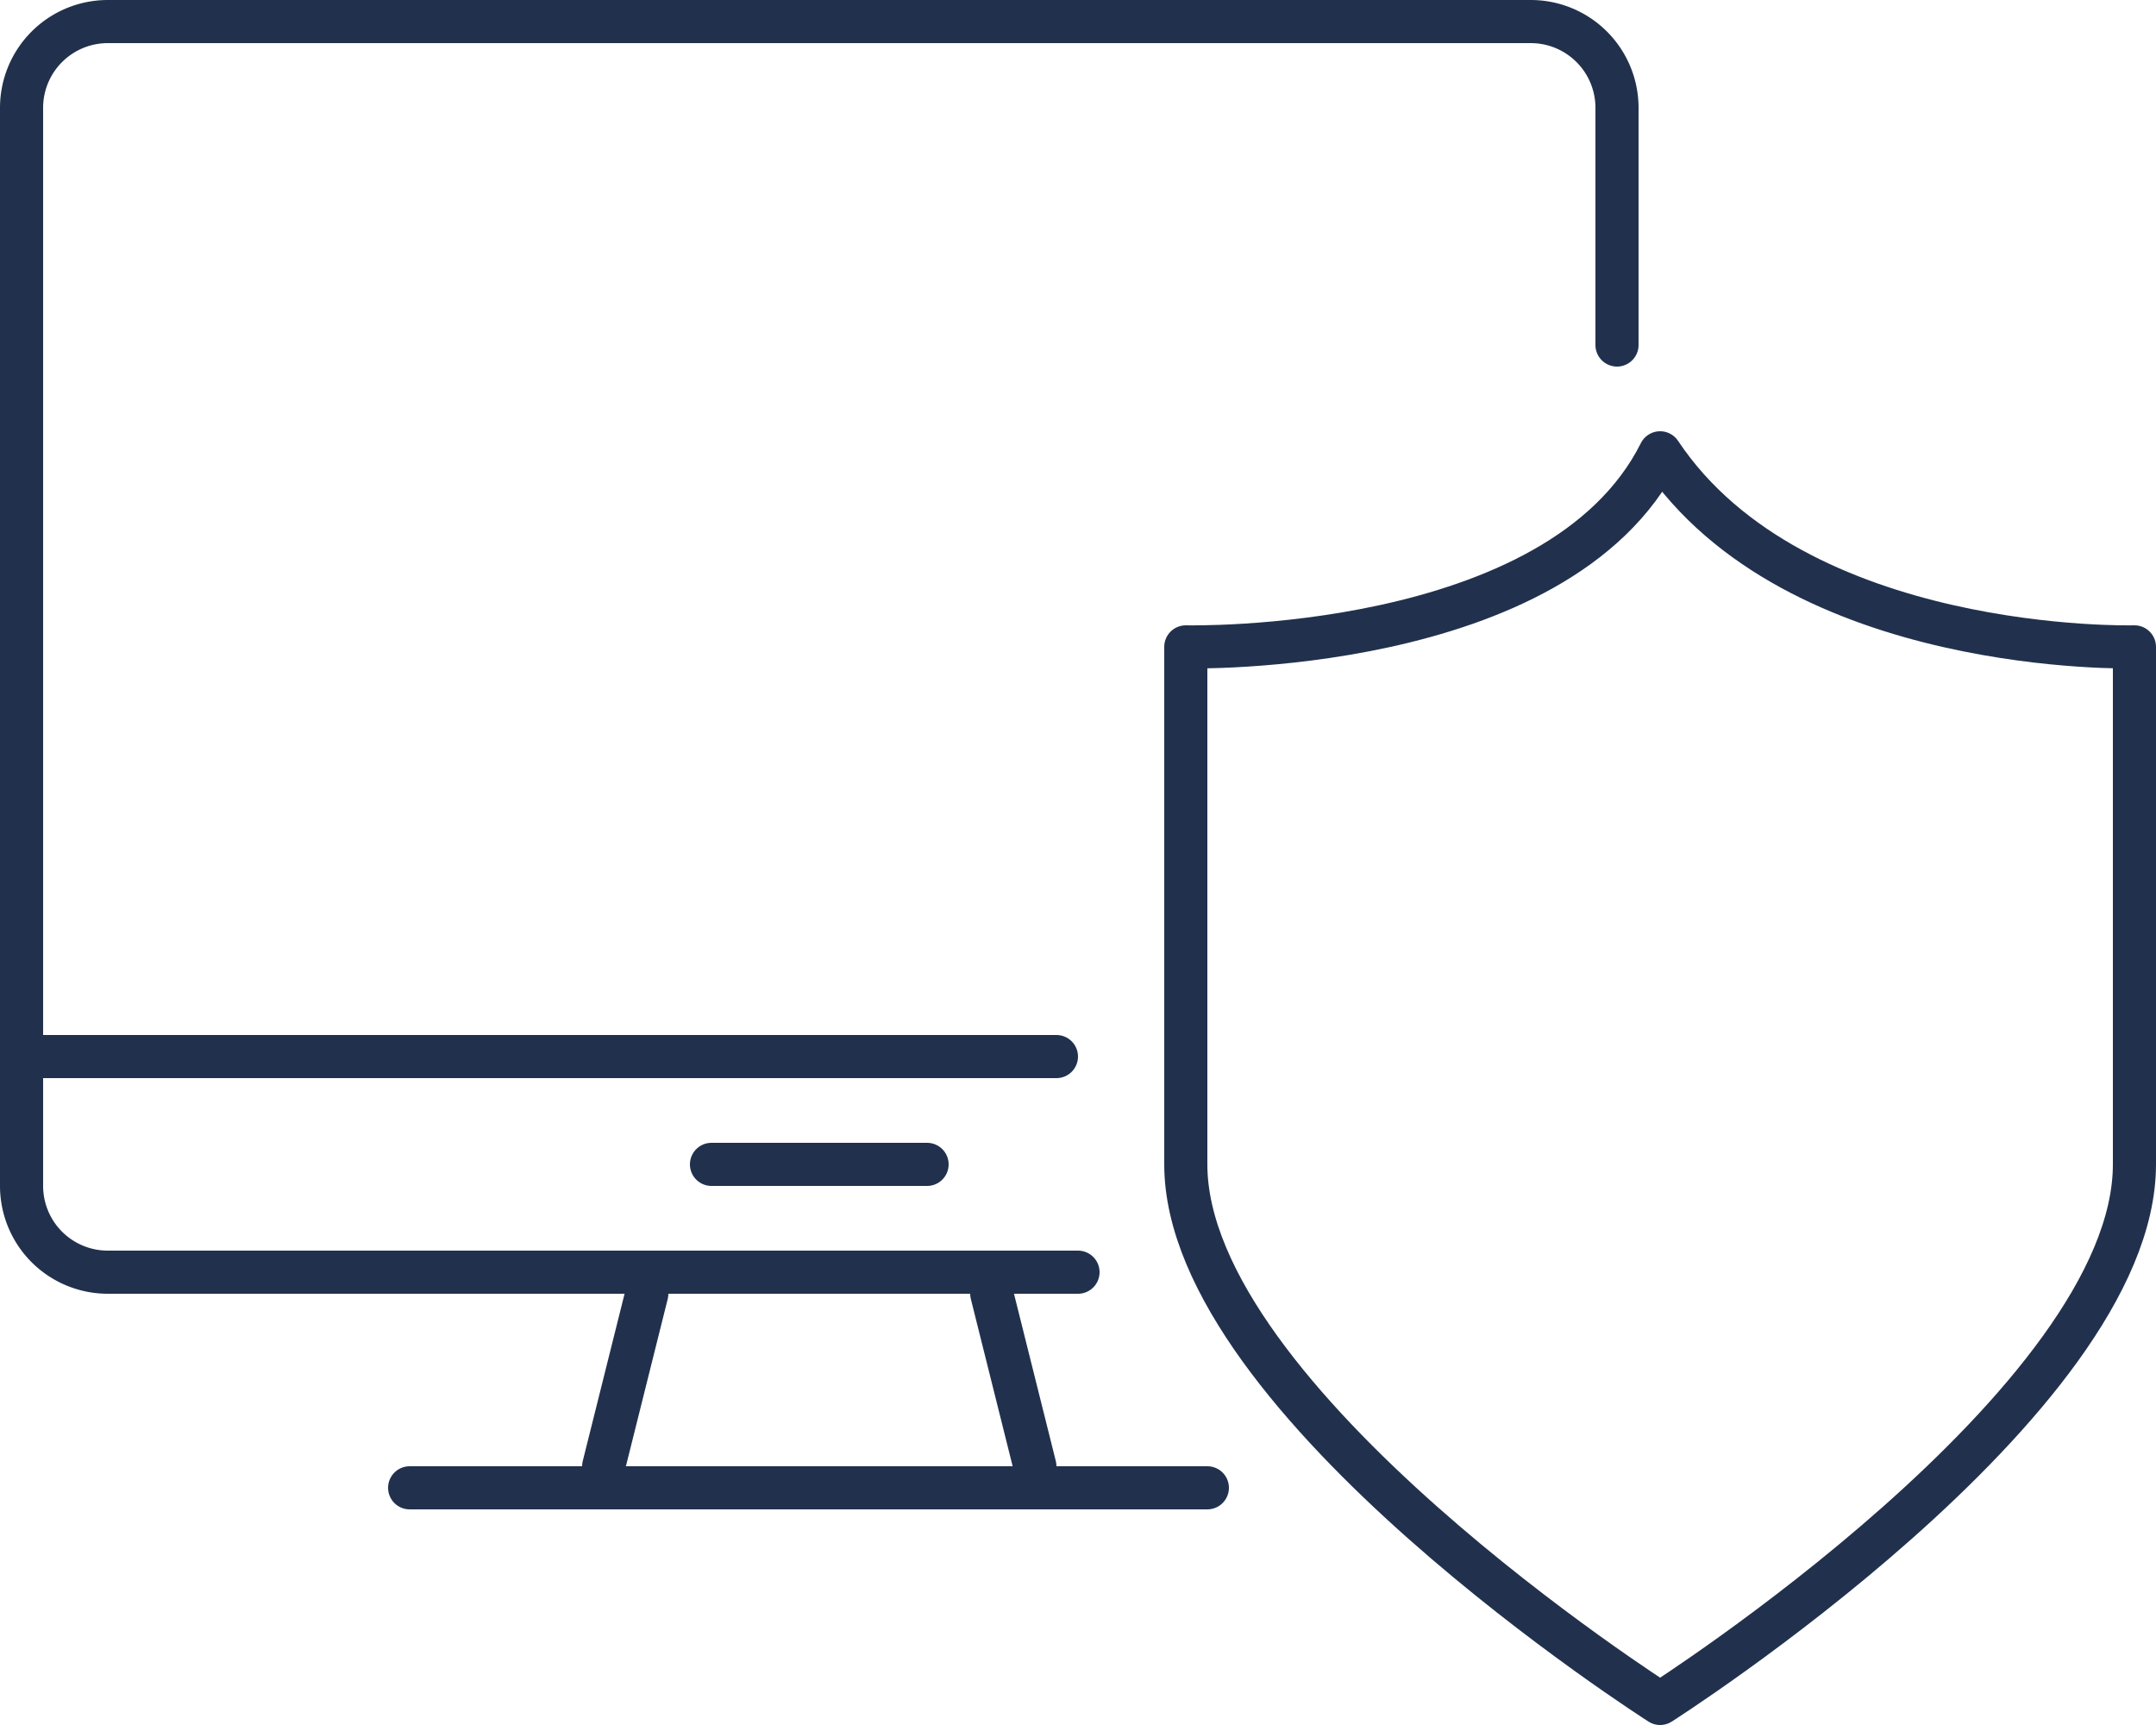
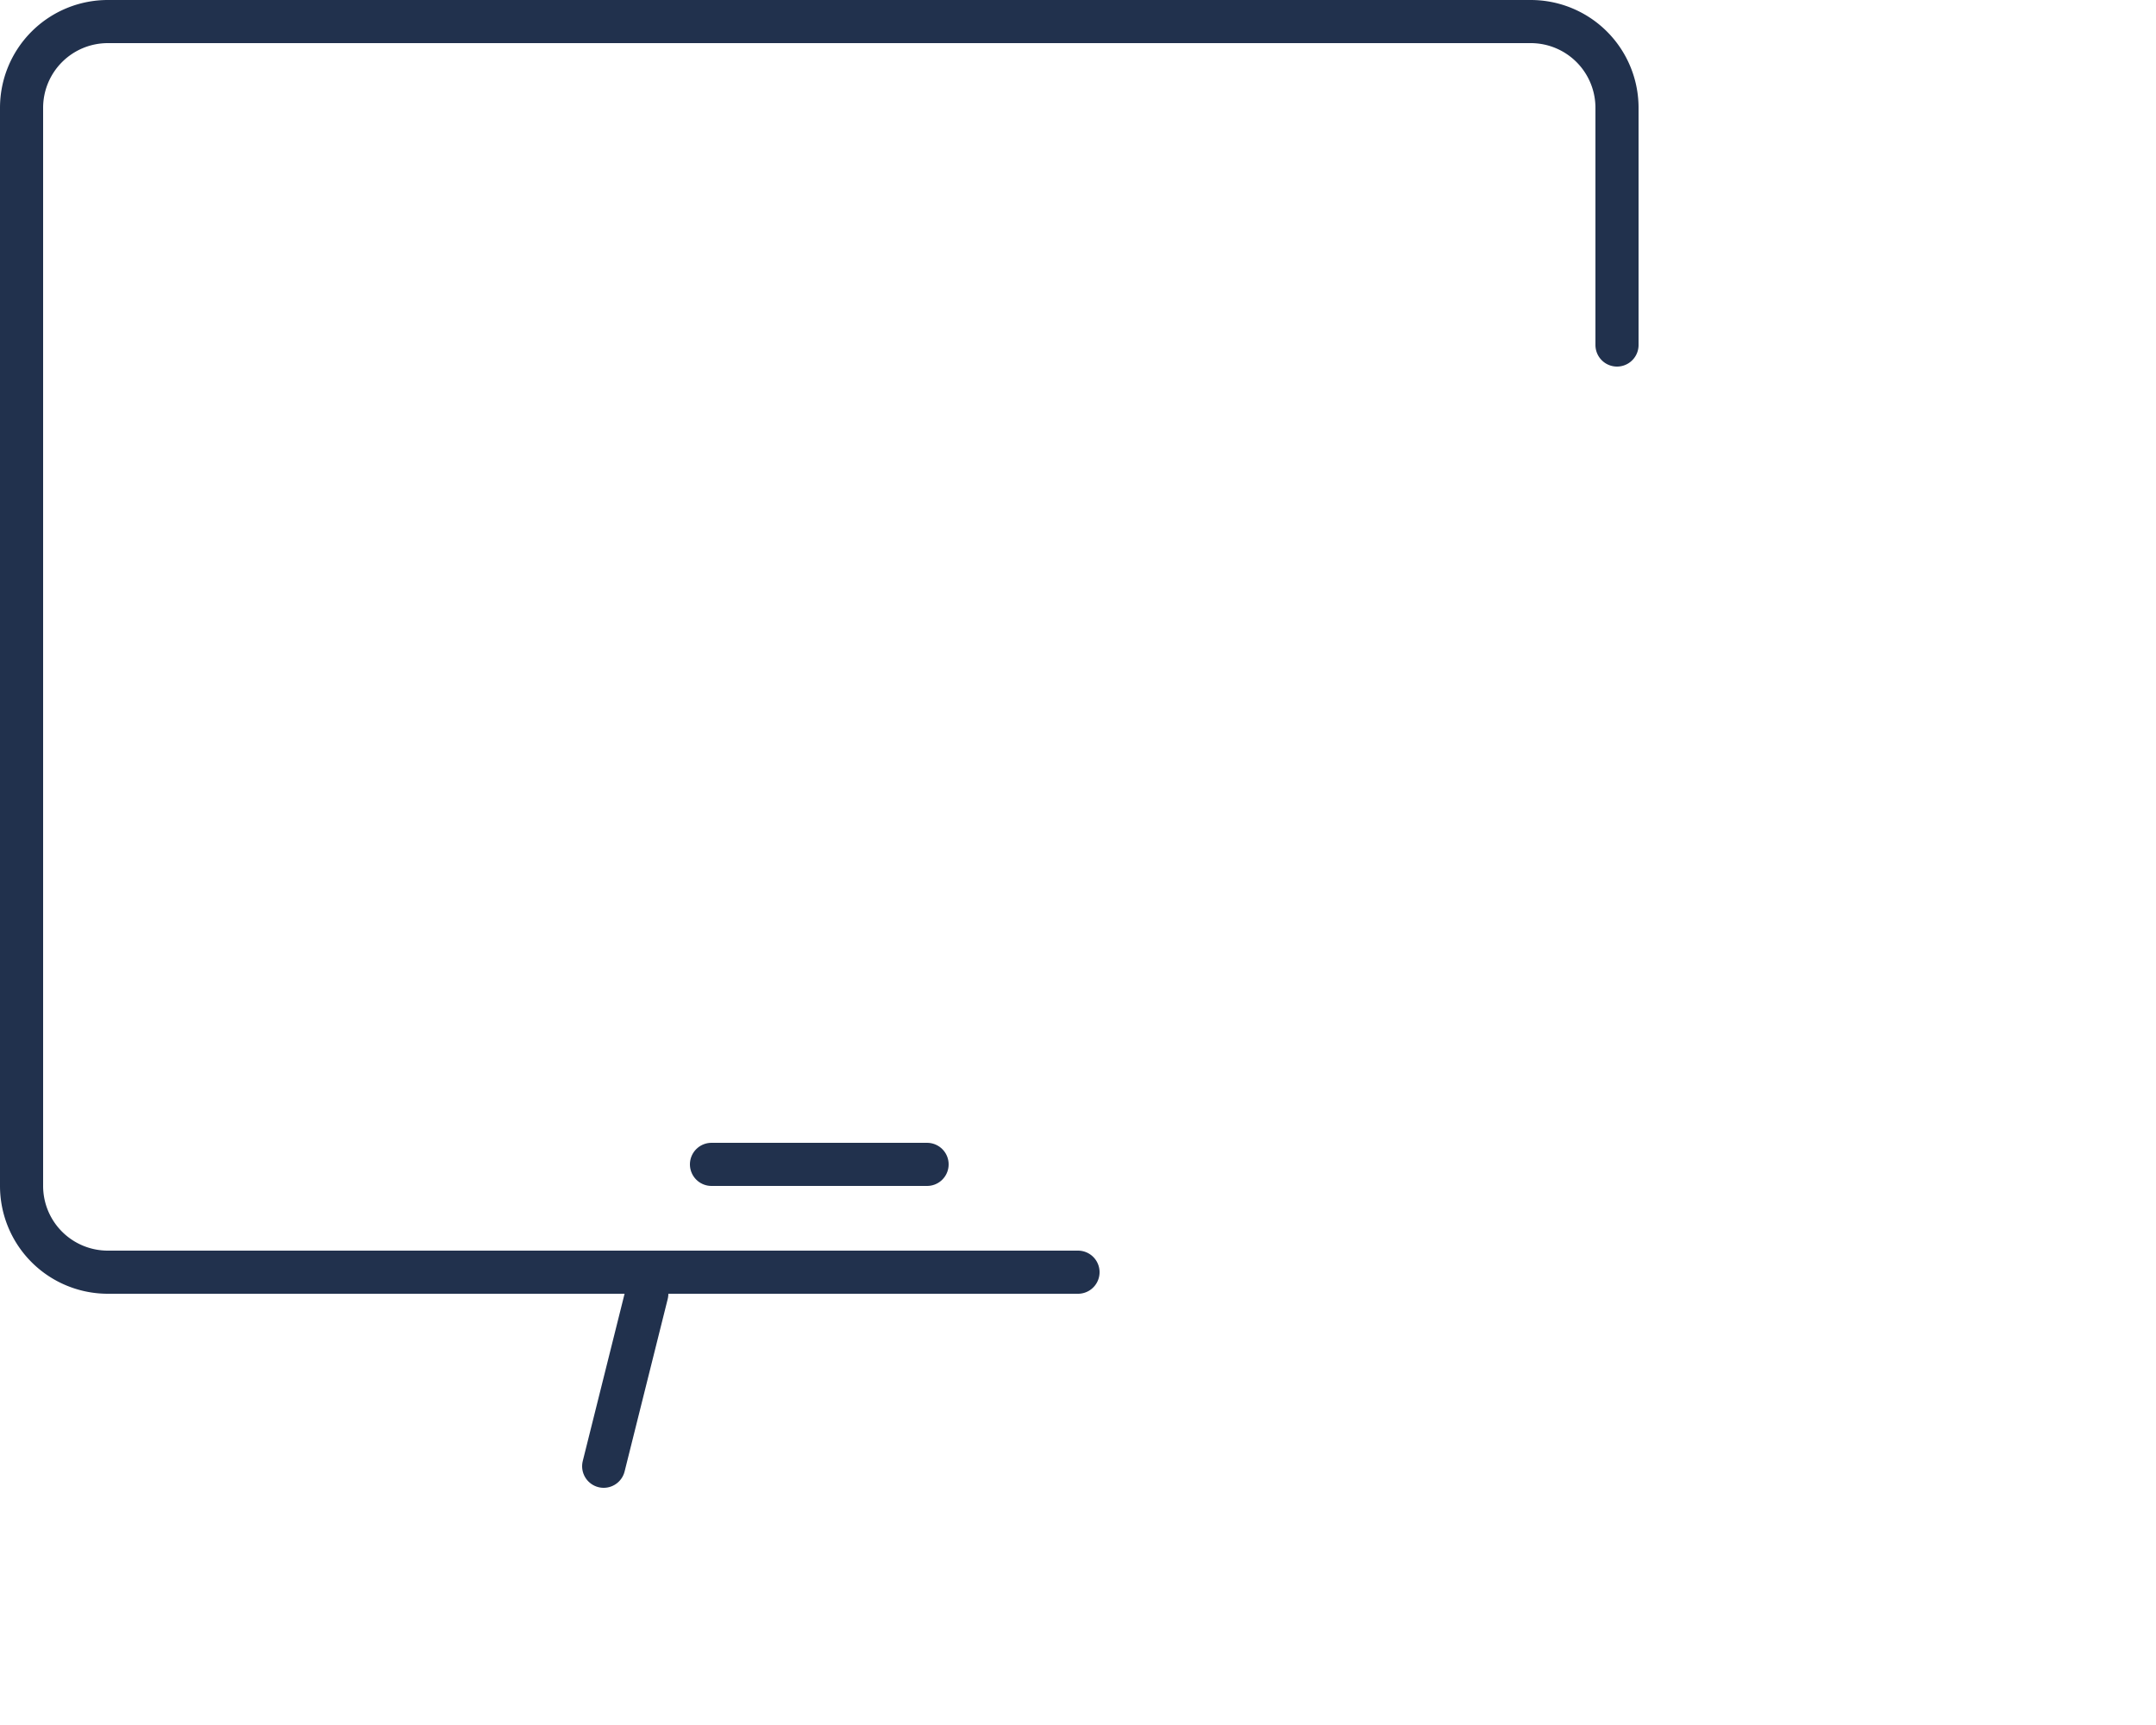
<svg xmlns="http://www.w3.org/2000/svg" id="Ebene_1" data-name="Ebene 1" width="100" height="80" viewBox="0 0 100 80">
  <title>netzwerkfirewall-sicherheit</title>
-   <path d="M55,30s17.286.429,22-9c6.286,9.429,22,9,22,9V54c0,11-22,25-22,25S55,65,55,54Z" fill="none" stroke="#21314d" stroke-linecap="round" stroke-linejoin="round" stroke-width="2" />
  <path d="M75,16V5a4,4,0,0,0-4-4H5A4,4,0,0,0,1,5V55a4,4,0,0,0,4,4H50" fill="none" stroke="#21314d" stroke-linecap="round" stroke-linejoin="round" stroke-width="2" />
-   <line x1="2" y1="49" x2="49" y2="49" fill="none" stroke="#21314d" stroke-linecap="round" stroke-linejoin="round" stroke-width="2" />
  <line x1="33" y1="54" x2="43" y2="54" fill="none" stroke="#21314d" stroke-linecap="round" stroke-linejoin="round" stroke-width="2" />
  <line x1="28" y1="68" x2="30" y2="60" fill="none" stroke="#21314d" stroke-linecap="round" stroke-linejoin="round" stroke-width="2" />
-   <line x1="48" y1="68" x2="46" y2="60" fill="none" stroke="#21314d" stroke-linecap="round" stroke-linejoin="round" stroke-width="2" />
-   <line x1="19" y1="69" x2="56" y2="69" fill="none" stroke="#21314d" stroke-linecap="round" stroke-linejoin="round" stroke-width="2" />
</svg>